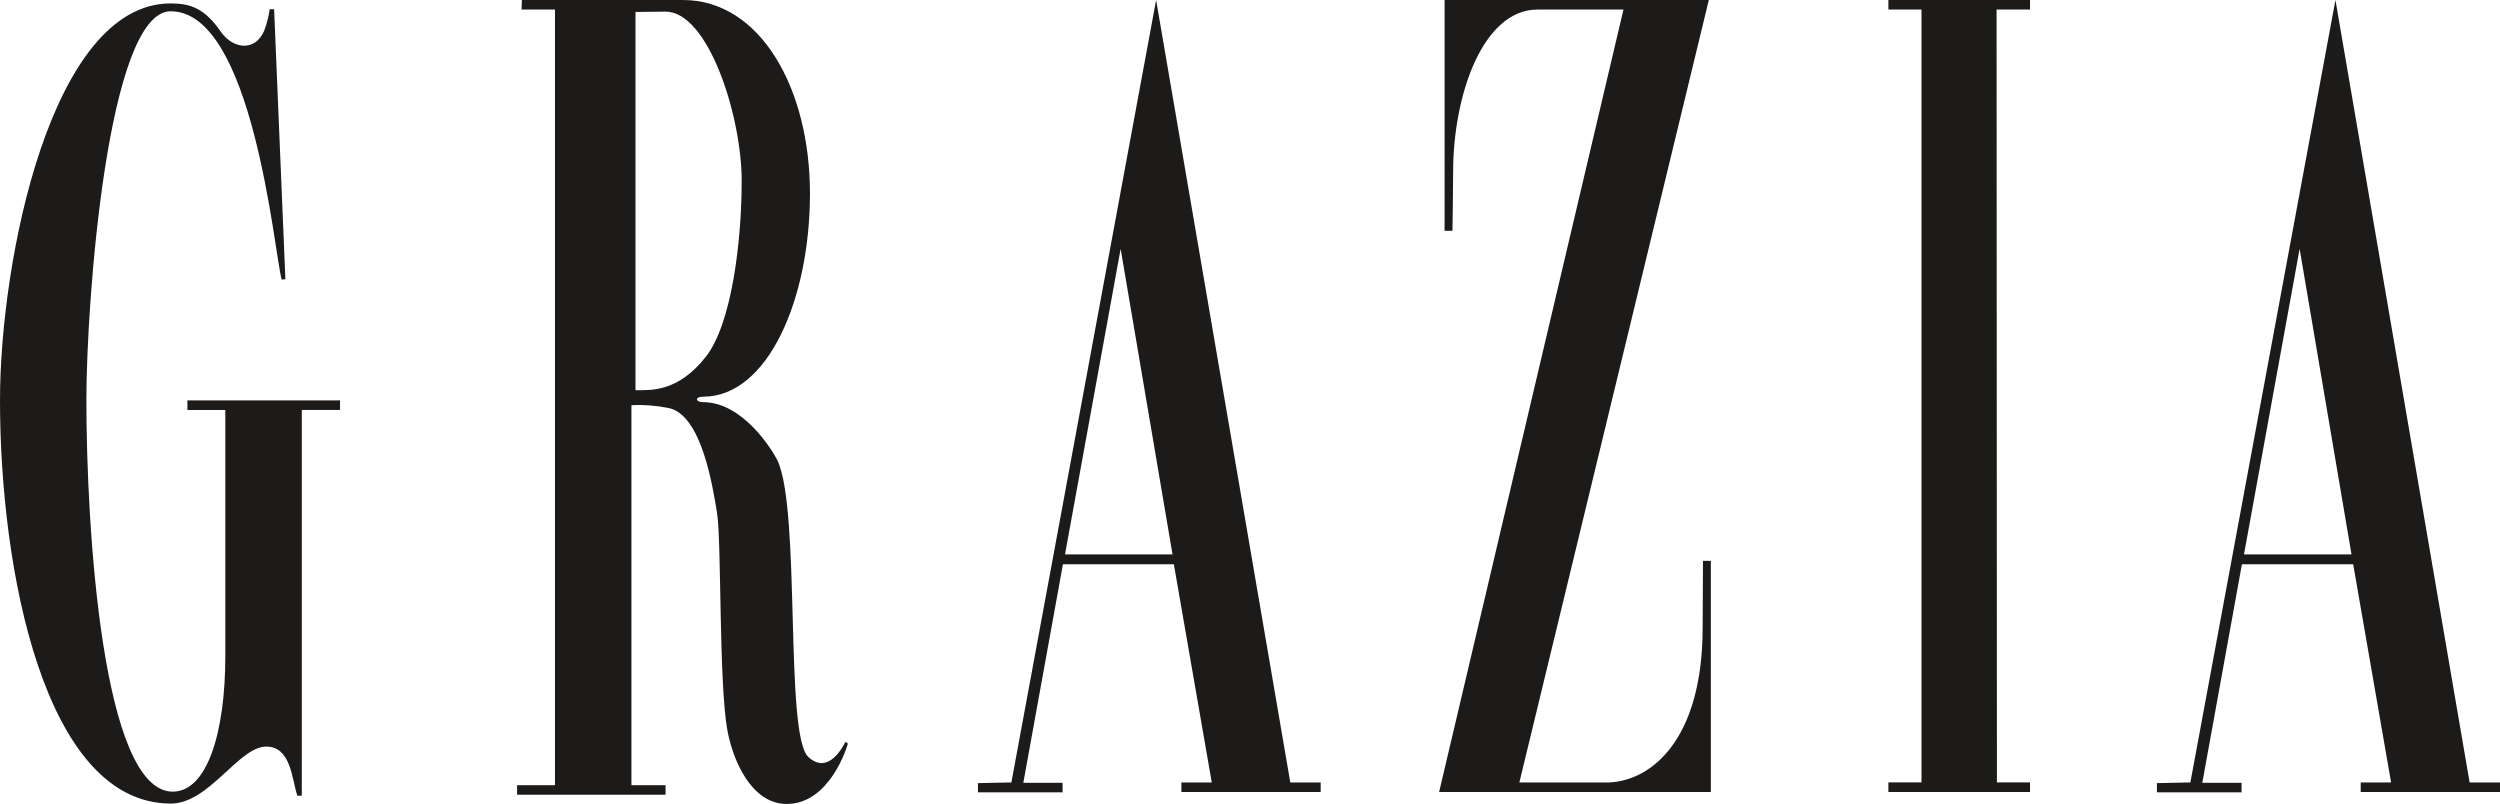
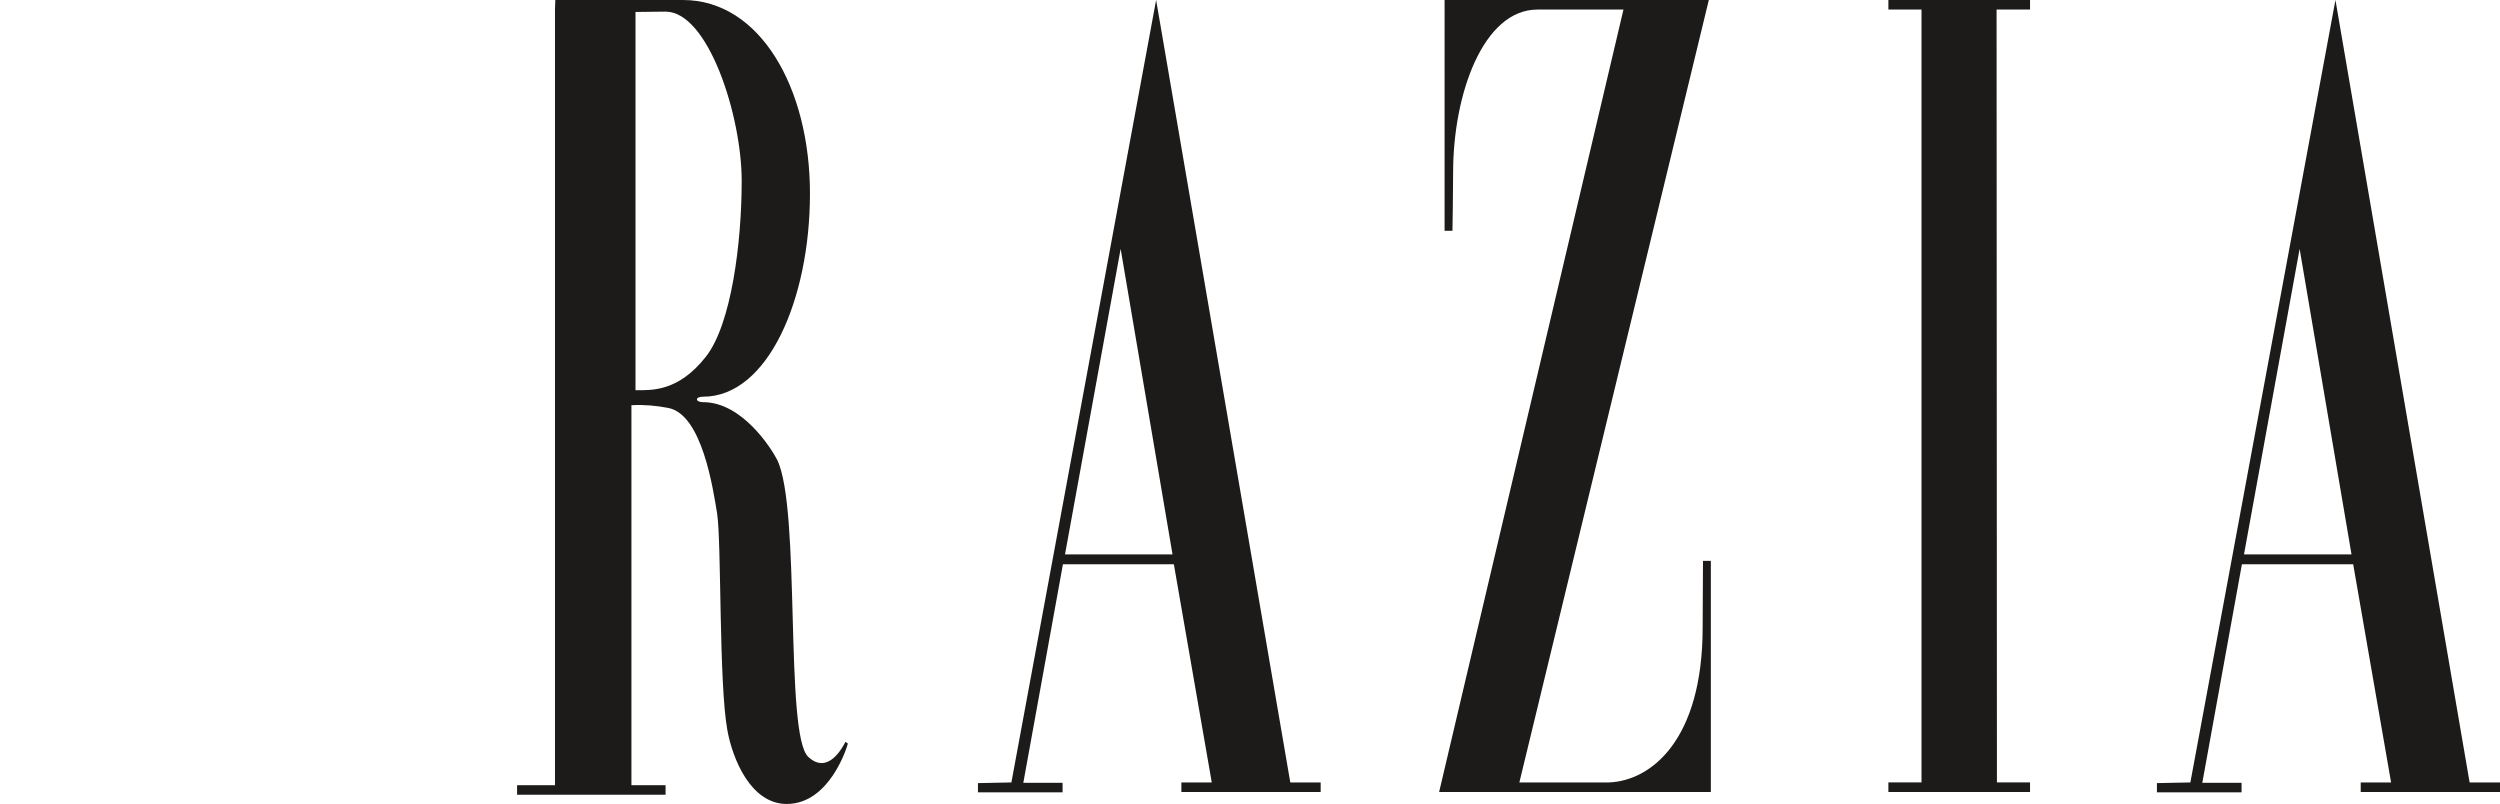
<svg xmlns="http://www.w3.org/2000/svg" id="Layer_1" viewBox="0 0 878 282.34">
  <defs>
    <style>.cls-1,.cls-2{fill:none;}.cls-3{fill:#1d1b19;}.cls-2{clip-path:url(#clippath);}</style>
    <clipPath id="clippath">
      <rect class="cls-1" y="1.2" width="119.41" height="281.02" />
    </clipPath>
  </defs>
  <g class="cls-2">
-     <path id="_6604c" class="cls-3" d="m65.82,140.63v3.36h13.31v86.44c0,27.1-6.47,47.6-18.46,47.6-24.82,0-30.33-93.16-30.33-137.51C30.33,106.22,37.77,3.96,59.95,3.96c28.77,0,36.21,83.44,38.96,94.23l1.32-.12-3.96-94.83h-1.56c-.36,2.52-.96,5.04-1.92,7.55-3.36,7.67-11.15,6.23-15.23.36-5.63-8.15-10.55-9.95-17.62-9.95C17.98,1.2,0,91.48,0,140.63c0,59.23,15.47,141.47,59.95,141.59,13.55,0,23.86-20.02,33.57-20.02,8.75,0,8.99,11.63,10.91,17.26h1.56v-135.48h13.43v-3.36h-53.59Z" />
-   </g>
+     </g>
  <path id="_6604d" class="cls-3" d="m674.83,274.79V3.36h-11.63V0h49.75v3.36h-11.75l.12,271.43h11.63v3.36h-49.75v-3.36h11.63Z" />
-   <path id="_6604e" class="cls-3" d="m183.27,0h56.59c27.1,0,44.6,30.93,44.6,67.98s-14.75,71.34-37.53,71.34c-3,0-2.76,1.92,0,1.92,13.67,0,23.86,16.07,26.02,20.26,8.39,17.26,2.52,96.51,10.91,104.31,7.07,6.59,12.23-3.72,13.07-5.28l.84.6c-.12.72-6.23,21.22-21.46,21.22-12.71,0-19.06-15.95-20.86-25.9-3-16.31-2.04-66.06-3.6-76.13-1.44-8.75-5.28-34.77-17.14-37.05-4.32-.84-8.63-1.2-12.95-.96v133.44h11.99v3.36h-52.15v-3.36h13.31V3.36h-11.75l.12-3.36Zm39.92,4.2v132.84c5.63,0,14.99.6,24.7-11.75,8.99-11.39,12.59-40.16,12.59-61.74,0-22.9-11.75-59.47-26.74-59.47l-10.55.12Z" />
+   <path id="_6604e" class="cls-3" d="m183.27,0h56.59c27.1,0,44.6,30.93,44.6,67.98s-14.75,71.34-37.53,71.34c-3,0-2.76,1.92,0,1.92,13.67,0,23.86,16.07,26.02,20.26,8.39,17.26,2.52,96.51,10.91,104.31,7.07,6.59,12.23-3.72,13.07-5.28l.84.6c-.12.72-6.23,21.22-21.46,21.22-12.71,0-19.06-15.95-20.86-25.9-3-16.31-2.04-66.06-3.6-76.13-1.44-8.75-5.28-34.77-17.14-37.05-4.32-.84-8.63-1.2-12.95-.96v133.44h11.99v3.36h-52.15v-3.36h13.31V3.36l.12-3.36Zm39.92,4.2v132.84c5.63,0,14.99.6,24.7-11.75,8.99-11.39,12.59-40.16,12.59-61.74,0-22.9-11.75-59.47-26.74-59.47l-10.55.12Z" />
  <path id="_6604f" class="cls-3" d="m355.2,274.79L406.03,0l47.12,274.79h10.67v3.36h-48.92v-3.36h10.67l-13.31-76.61h-38.96l-13.91,76.73h13.79v3.36h-29.73v-3.24l11.75-.24Zm18.82-80.09h37.77l-18.22-107.3-19.54,107.3Z" />
  <path id="_6604g" class="cls-3" d="m769.26,274.79L820.21,0l47.12,274.79h10.67v3.36h-48.92v-3.36h10.67l-13.31-76.61h-39.08l-13.91,76.73h13.79v3.36h-29.73v-3.24l11.75-.24Zm18.82-80.09h37.77l-18.22-107.3-19.54,107.3Z" />
  <path id="_6604h" class="cls-3" d="m533.59,274.79h31.53c14.75-.6,32.85-14.87,32.85-54.43l.12-23.38h2.76v81.17h-95.43L570.16,3.36h-30.21c-19.06,0-29.61,29.73-29.61,57.07,0,7.07-.24,20.62-.24,20.62h-2.76V0h92.8l-66.54,274.79Z" />
</svg>